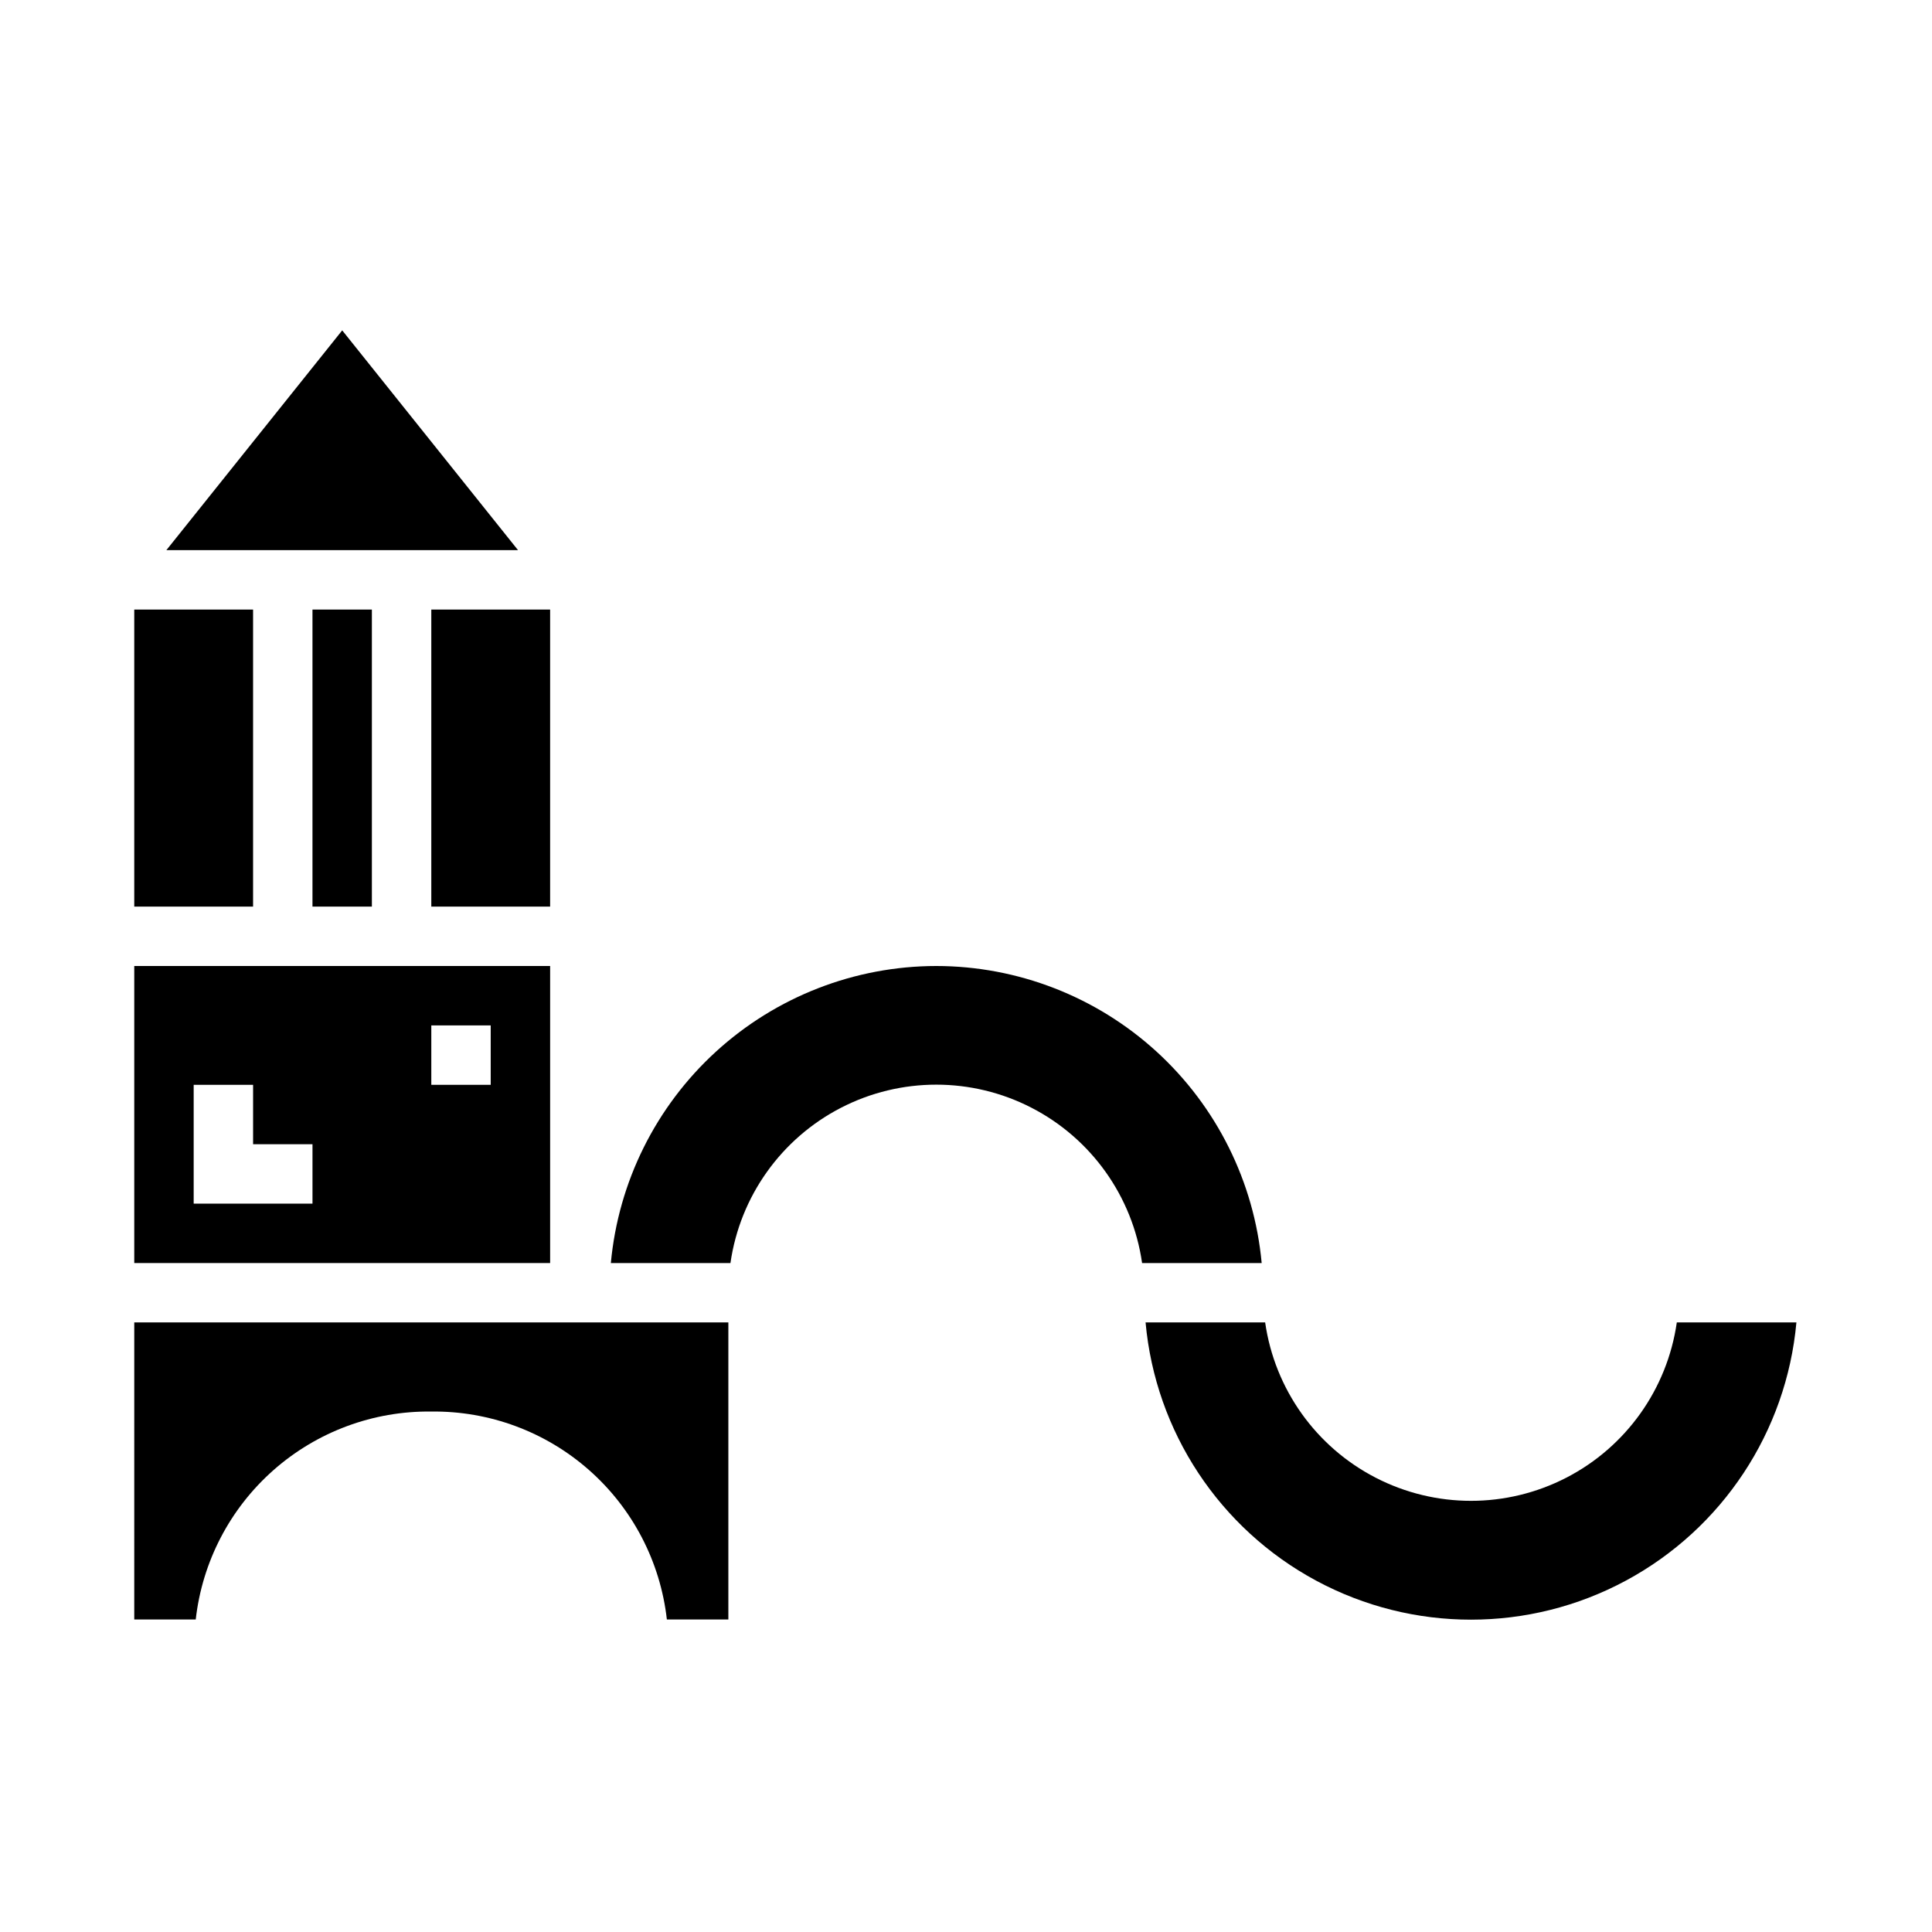
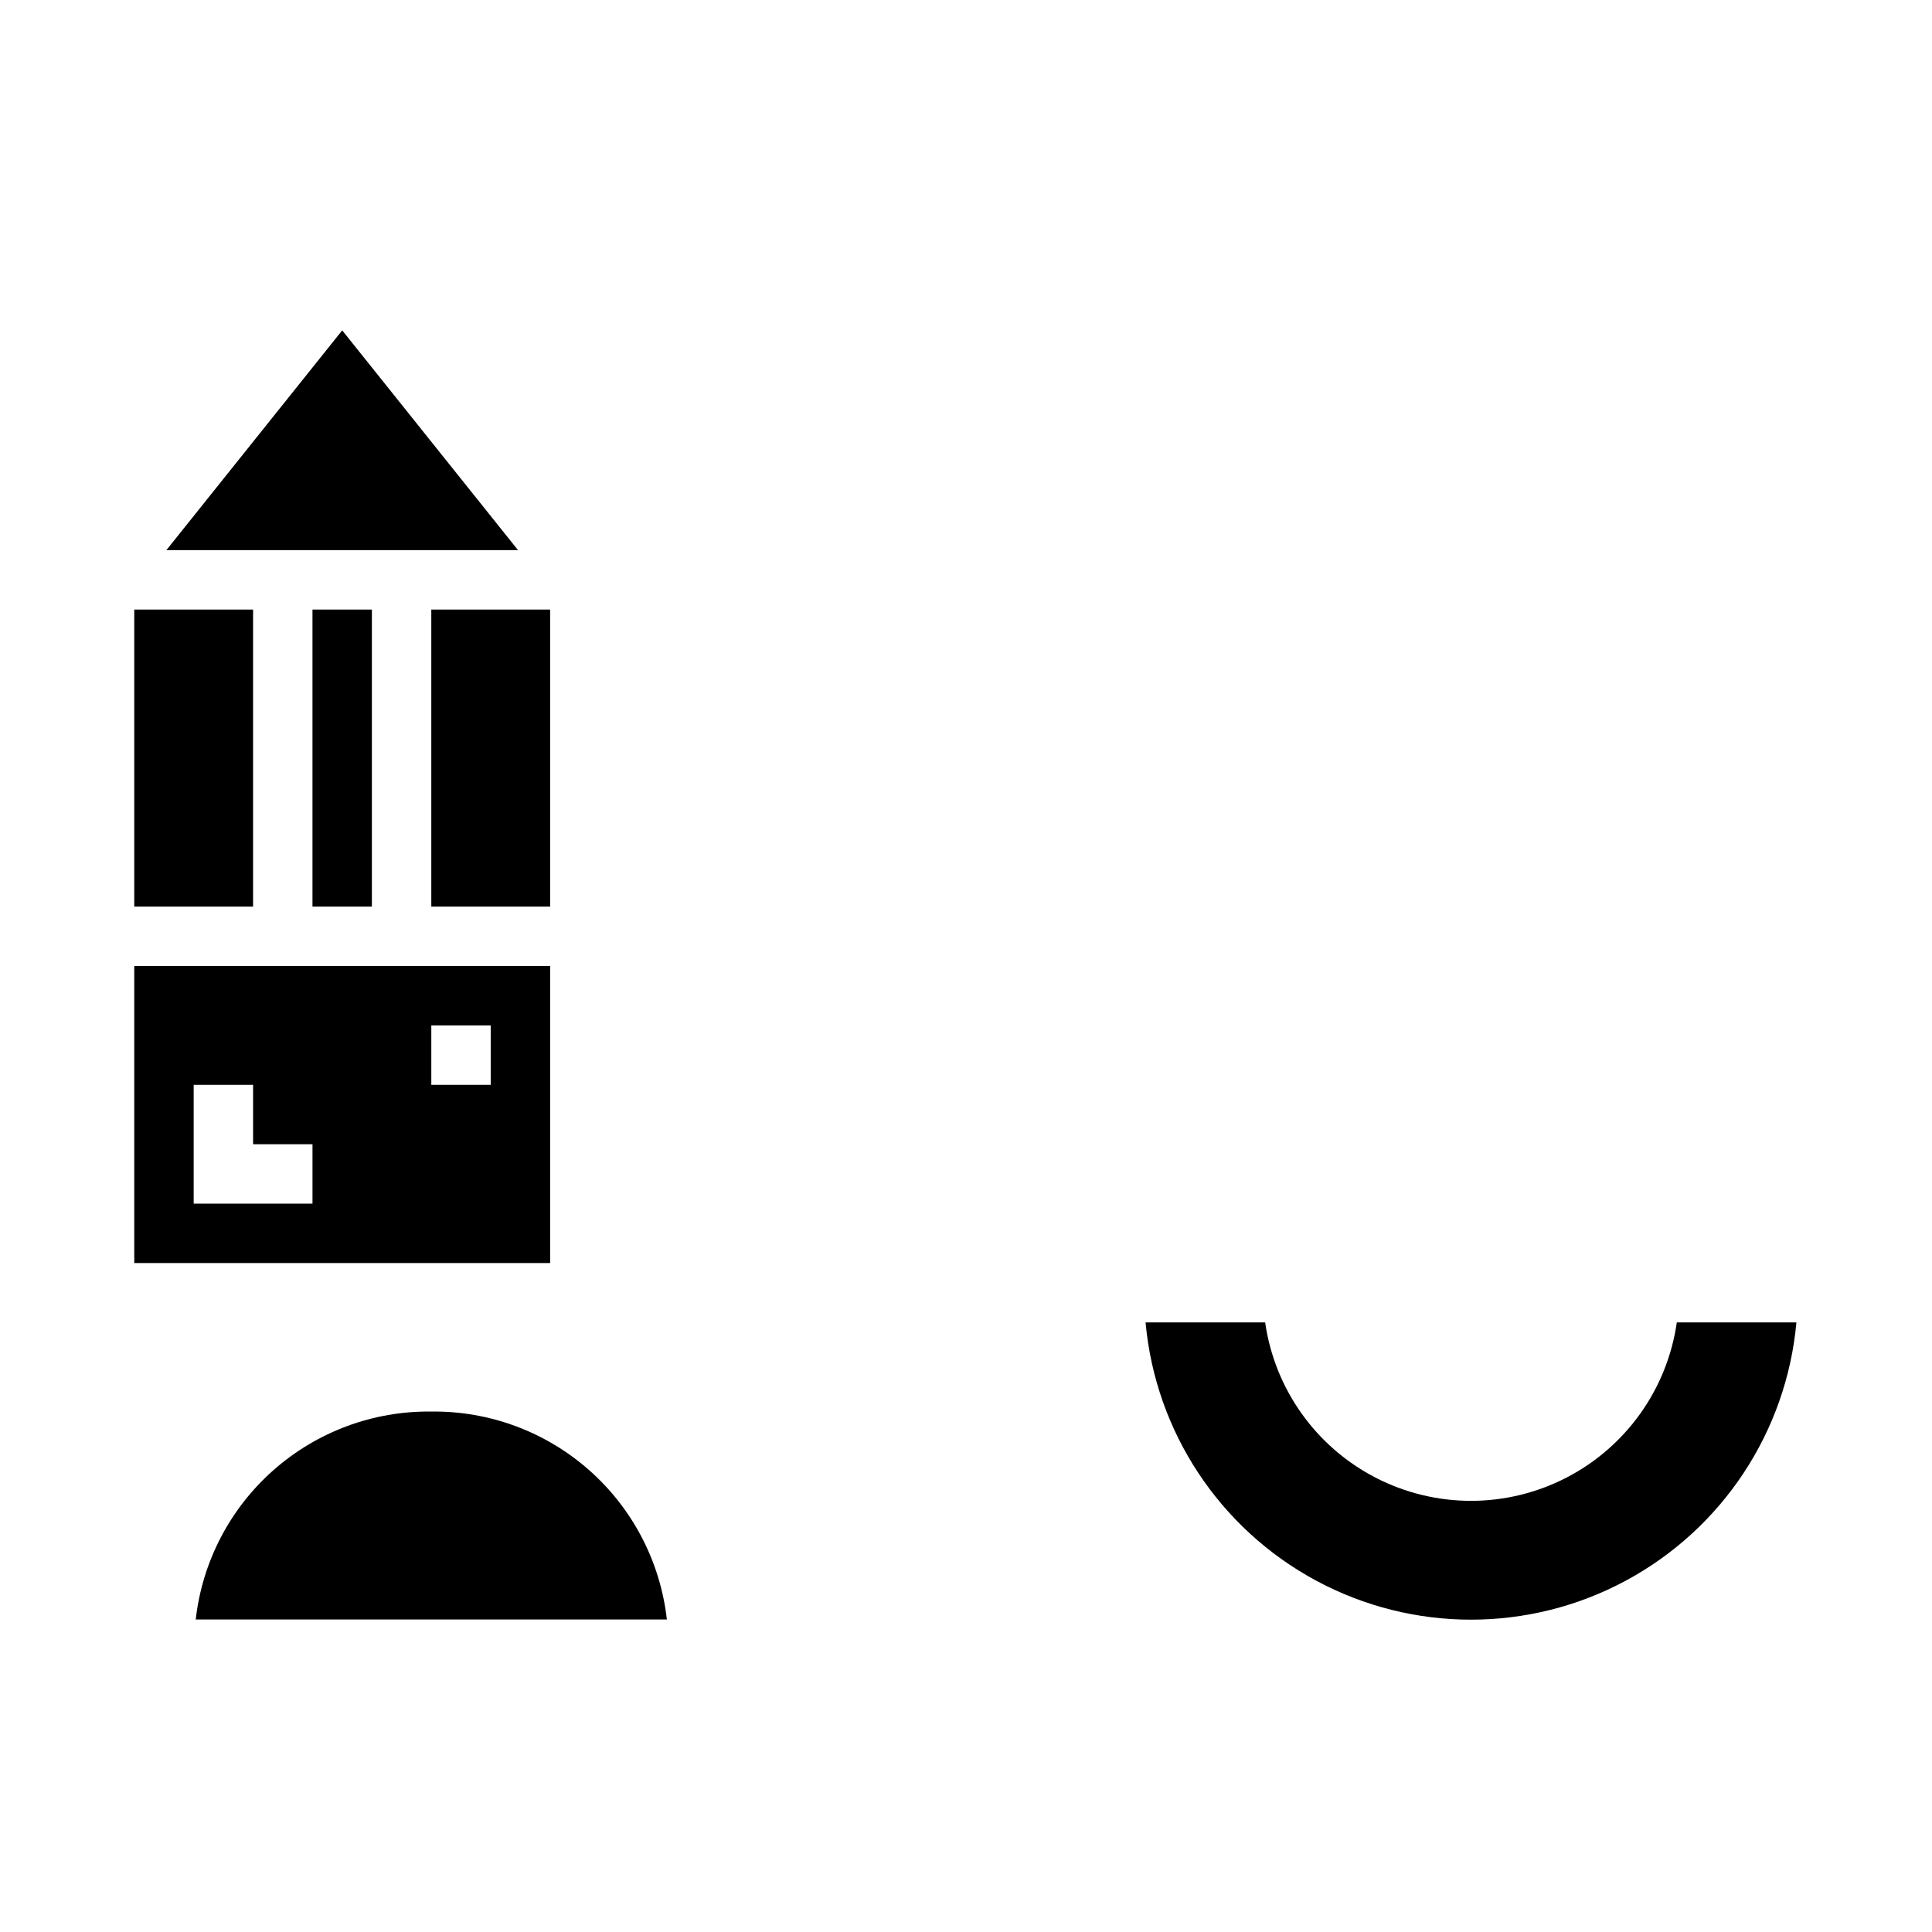
<svg xmlns="http://www.w3.org/2000/svg" fill="#000000" width="800px" height="800px" version="1.1" viewBox="144 144 512 512">
  <g>
    <path d="m258.3 305.54h31.488v78.719h-31.488z" />
    <path d="m226.81 305.54h15.742v78.719h-15.742z" />
    <path d="m234.69 231.55-46.598 58.242h93.191z" />
    <path d="m179.58 305.54h31.488v78.719h-31.488z" />
-     <path d="m179.58 573.18h16.293c1.723-15.289 9.062-29.395 20.598-39.578 11.535-10.184 26.445-15.719 41.828-15.527 15.387-0.191 30.293 5.344 41.828 15.527 11.539 10.184 18.879 24.289 20.598 39.578h16.297v-78.723h-157.44z" />
-     <path d="m392.12 400c-21.594 0.023-42.402 8.109-58.355 22.668-15.949 14.559-25.891 34.547-27.883 56.051h31.695c2.531-17.648 13.445-32.977 29.289-41.148 15.848-8.168 34.664-8.168 50.508 0 15.848 8.172 26.762 23.5 29.293 41.148h31.691c-1.988-21.504-11.934-41.492-27.883-56.051-15.949-14.559-36.758-22.645-58.355-22.668z" />
+     <path d="m179.58 573.18h16.293c1.723-15.289 9.062-29.395 20.598-39.578 11.535-10.184 26.445-15.719 41.828-15.527 15.387-0.191 30.293 5.344 41.828 15.527 11.539 10.184 18.879 24.289 20.598 39.578h16.297h-157.44z" />
    <path d="m588.37 494.46c-2.531 17.648-13.445 32.98-29.289 41.148-15.848 8.172-34.664 8.172-50.508 0-15.848-8.168-26.762-23.5-29.293-41.148h-31.691c2.625 28.961 19.613 54.668 45.223 68.441 25.609 13.77 56.422 13.77 82.027 0 25.609-13.773 42.598-39.48 45.227-68.441z" />
    <path d="m289.79 400h-110.21v78.719h110.21zm-62.977 62.977h-31.488v-31.488h15.746v15.742h15.742zm47.23-31.488h-15.742v-15.746h15.742z" />
  </g>
</svg>